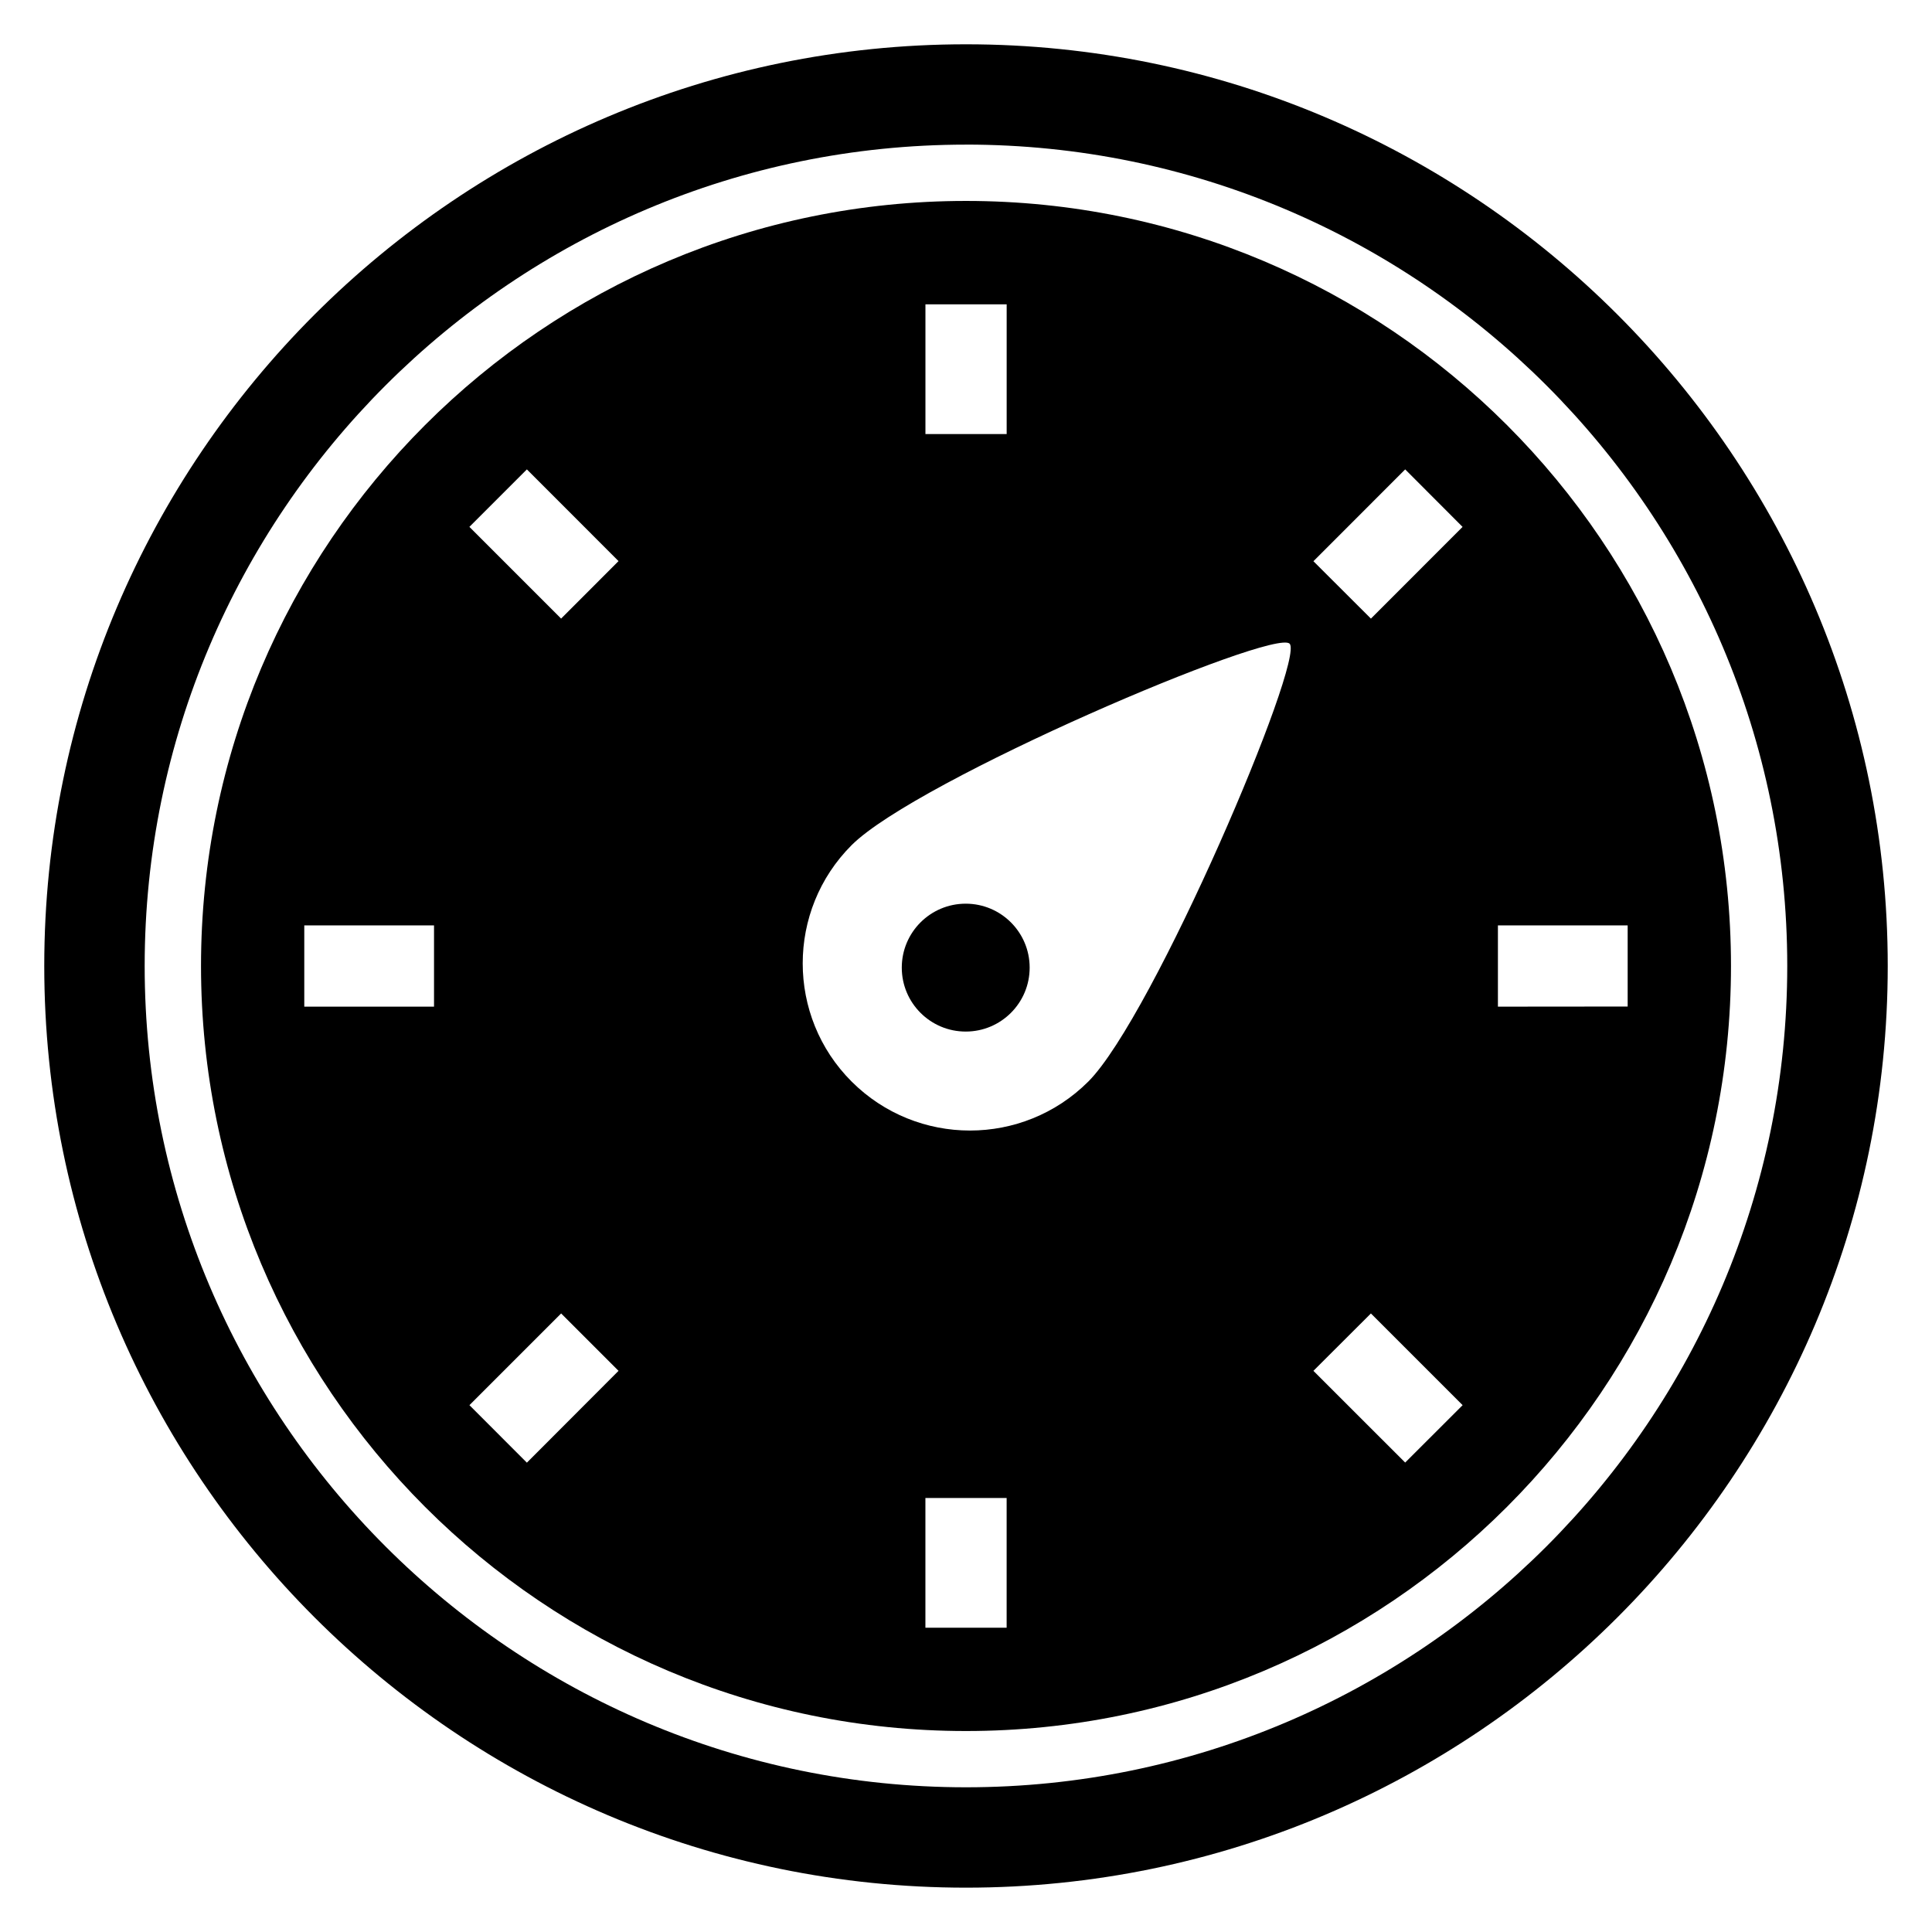
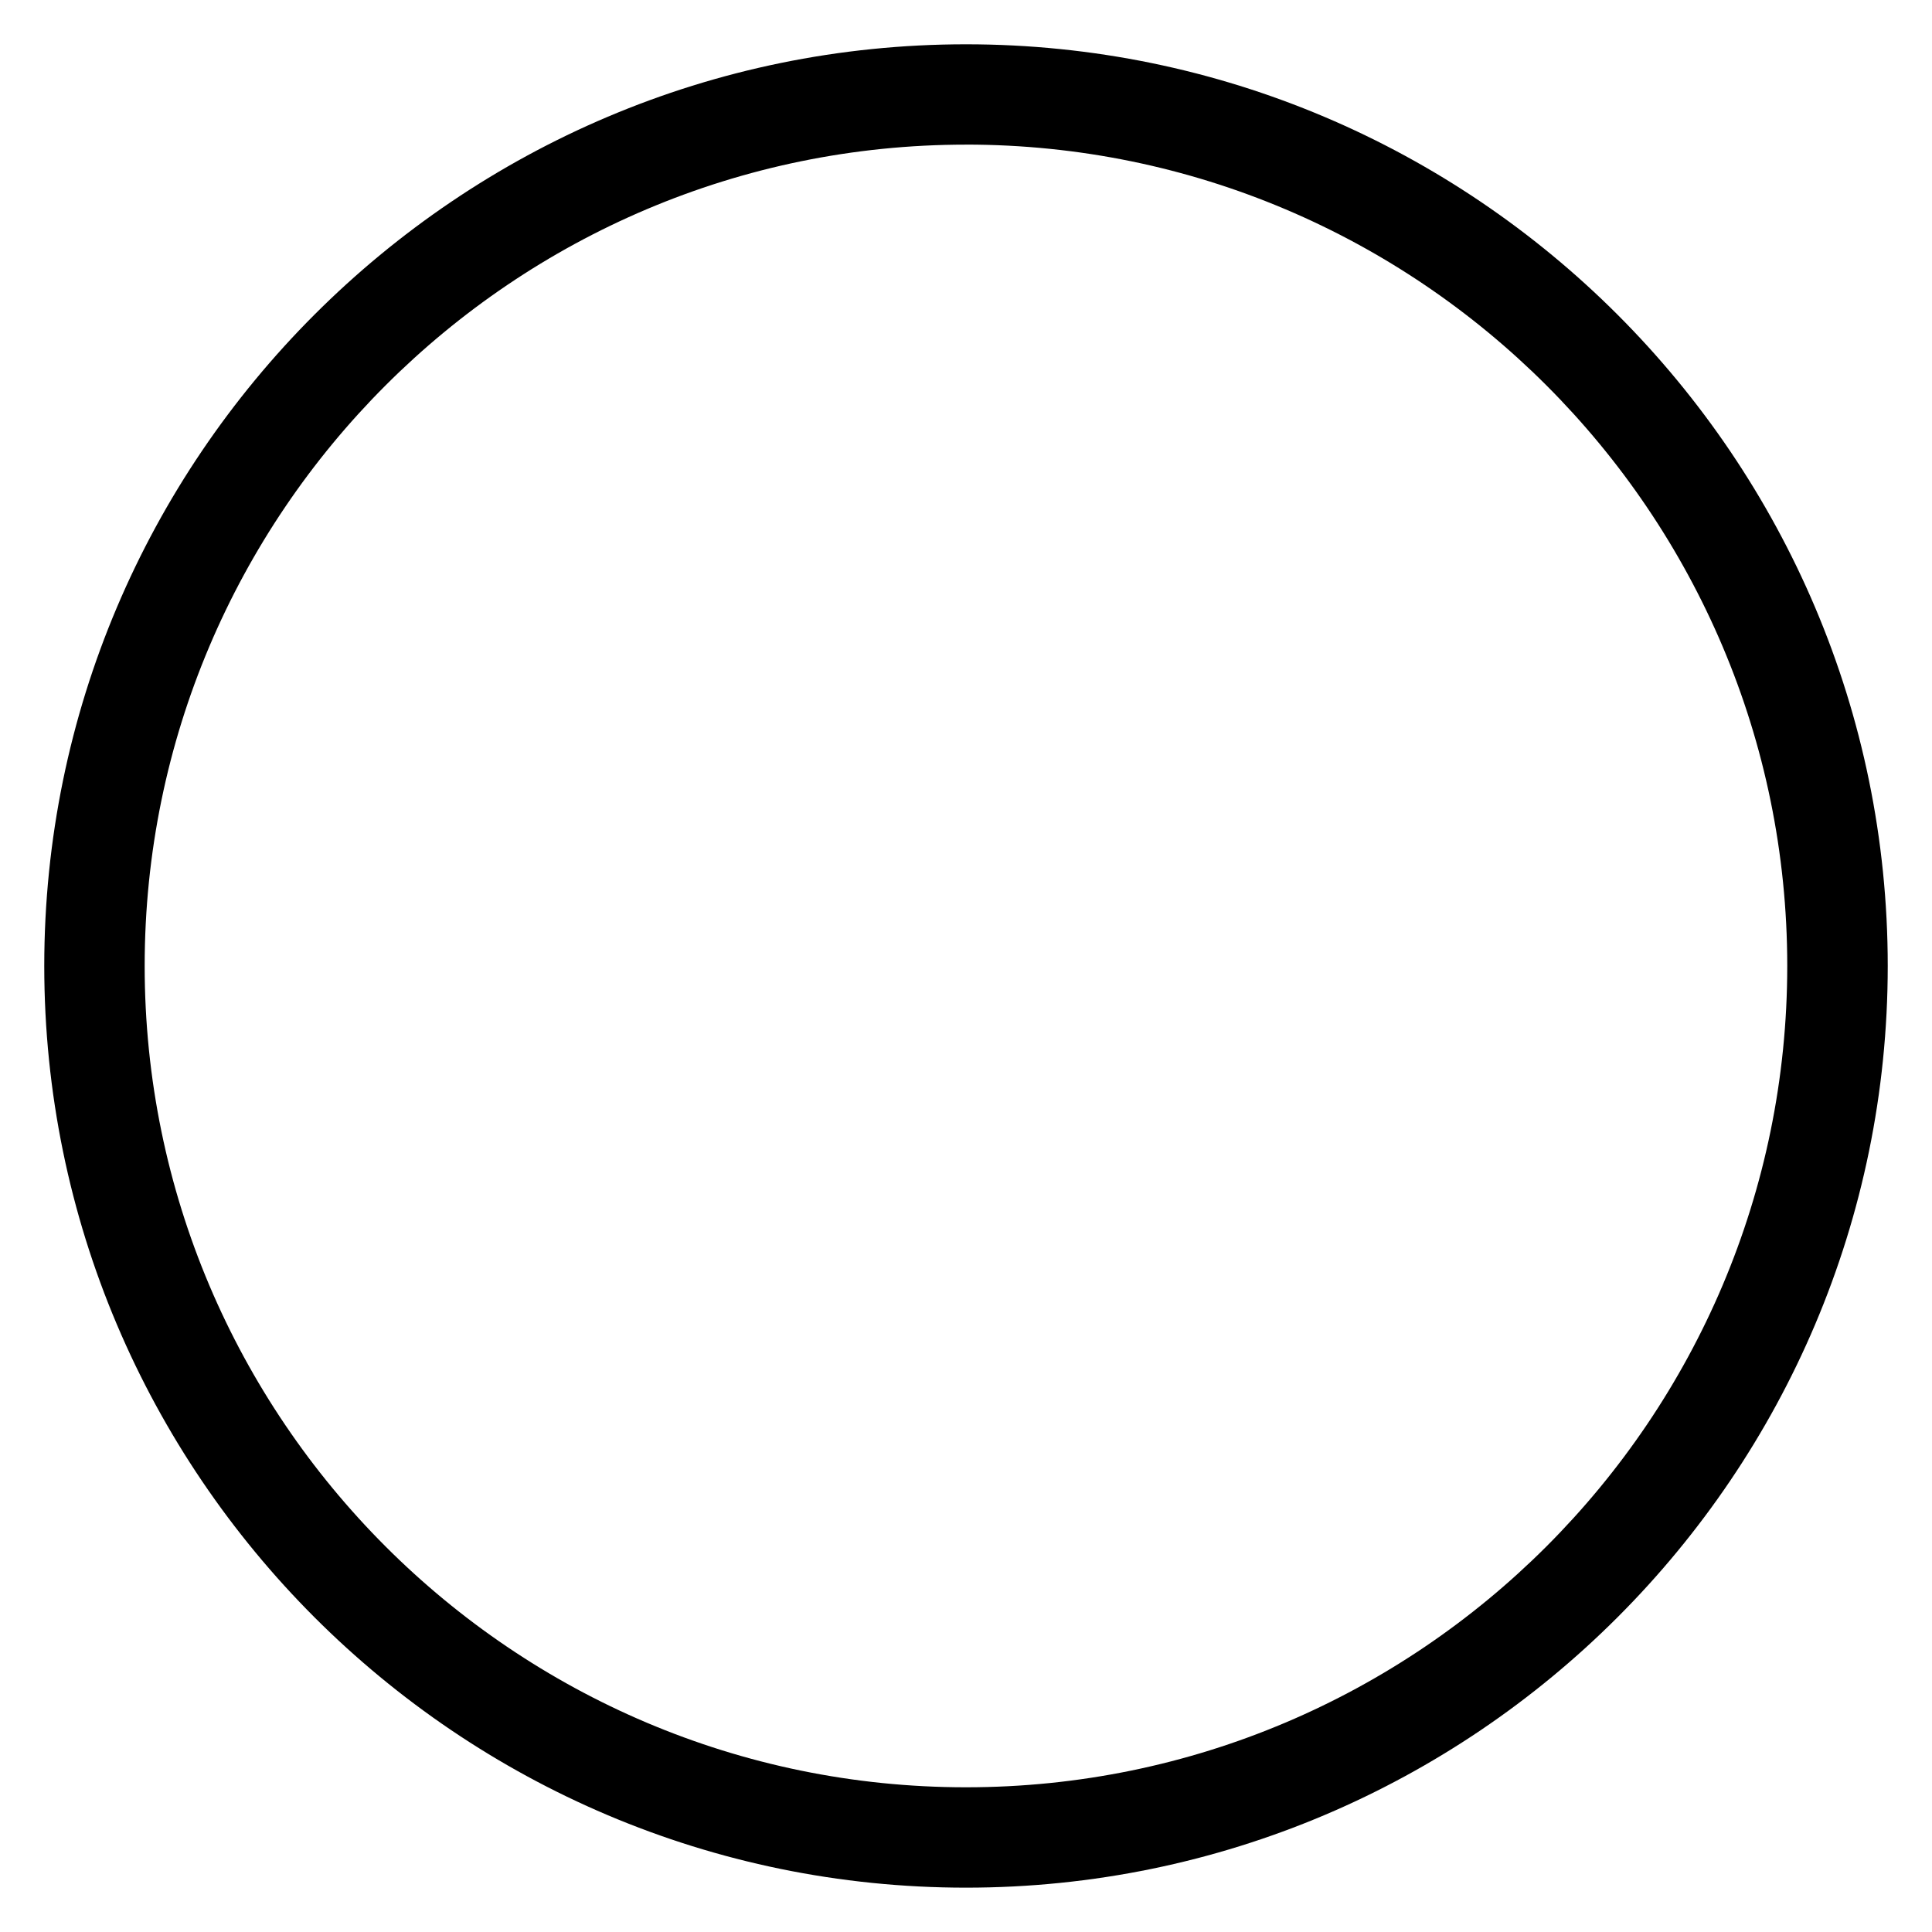
<svg xmlns="http://www.w3.org/2000/svg" fill="#000000" width="800px" height="800px" version="1.1" viewBox="144 144 512 512">
  <g>
    <path d="m400 644.25c-134.68 0-244.27-109.59-244.27-244.27 0-134.66 109.59-244.24 244.27-244.24s244.27 109.59 244.27 244.24c0 134.68-109.59 244.27-244.27 244.27zm0-461.92c-120.01 0-217.66 97.633-217.66 217.64-0.004 120.02 97.645 217.68 217.66 217.68 120.01 0 217.64-97.648 217.64-217.68 0-120.03-97.633-217.65-217.64-217.65z" />
-     <path d="m400 197.25c-111.95 0-202.73 90.793-202.73 202.73 0 111.97 90.777 202.76 202.73 202.76 111.97 0 202.73-90.793 202.73-202.76-0.004-111.94-90.766-202.73-202.73-202.73zm116.39 71.145 15.207 15.238-24.289 24.305-15.238-15.207zm-127.14-43.742h21.527v34.383h-21.527zm-130.23 186.12h-34.383v-21.527h34.383zm24.609 120.85-15.223-15.238 24.305-24.305 15.207 15.207zm9.07-223.69-24.305-24.305 15.234-15.234 24.289 24.305zm118.07 267.43h-21.527v-34.383h21.527zm21.633-144.73c-17.328 17.297-45.375 17.297-62.703 0-17.297-17.266-17.297-45.387 0-62.672 17.344-17.297 111.88-57.527 116.06-53.375 4.156 4.168-36.059 98.719-53.355 116.05zm83.984 100.96-24.32-24.305 15.238-15.207 24.305 24.305zm24.578-120.82v-21.527h34.383v21.496z" />
-     <path d="m416.87 400.43c0 9.359-7.586 16.945-16.945 16.945s-16.945-7.586-16.945-16.945 7.586-16.945 16.945-16.945 16.945 7.586 16.945 16.945" />
  </g>
</svg>